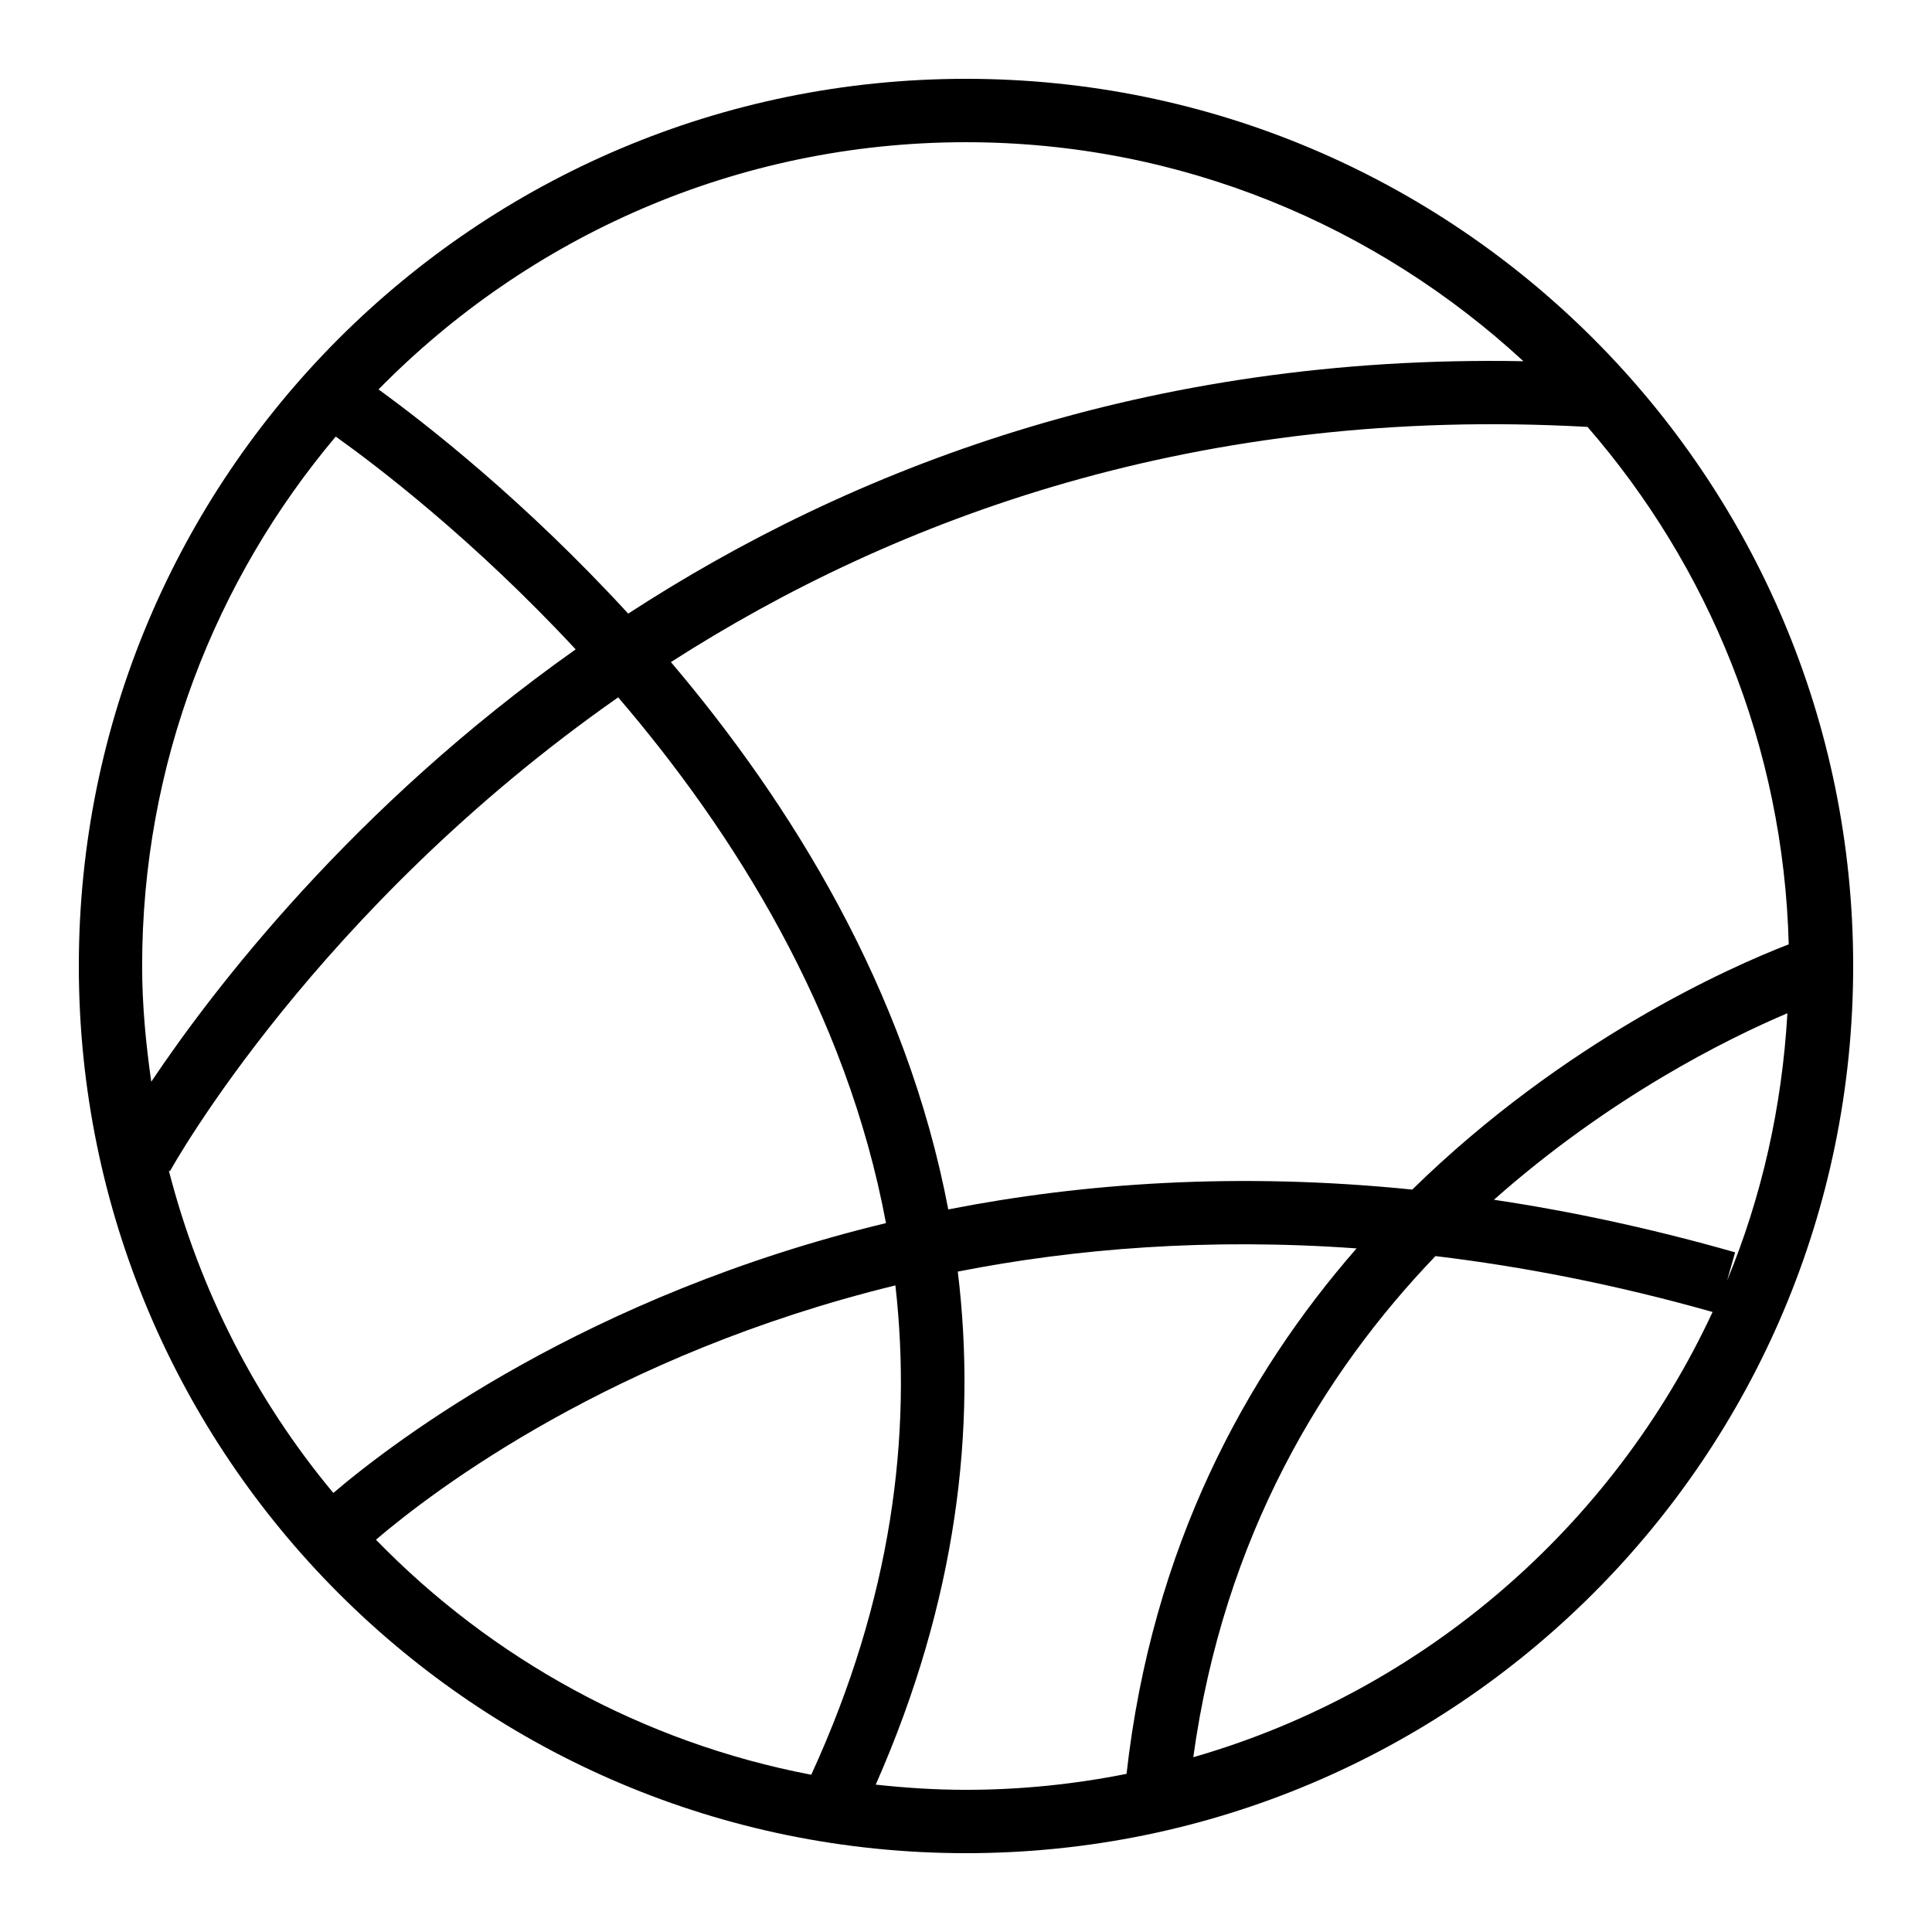
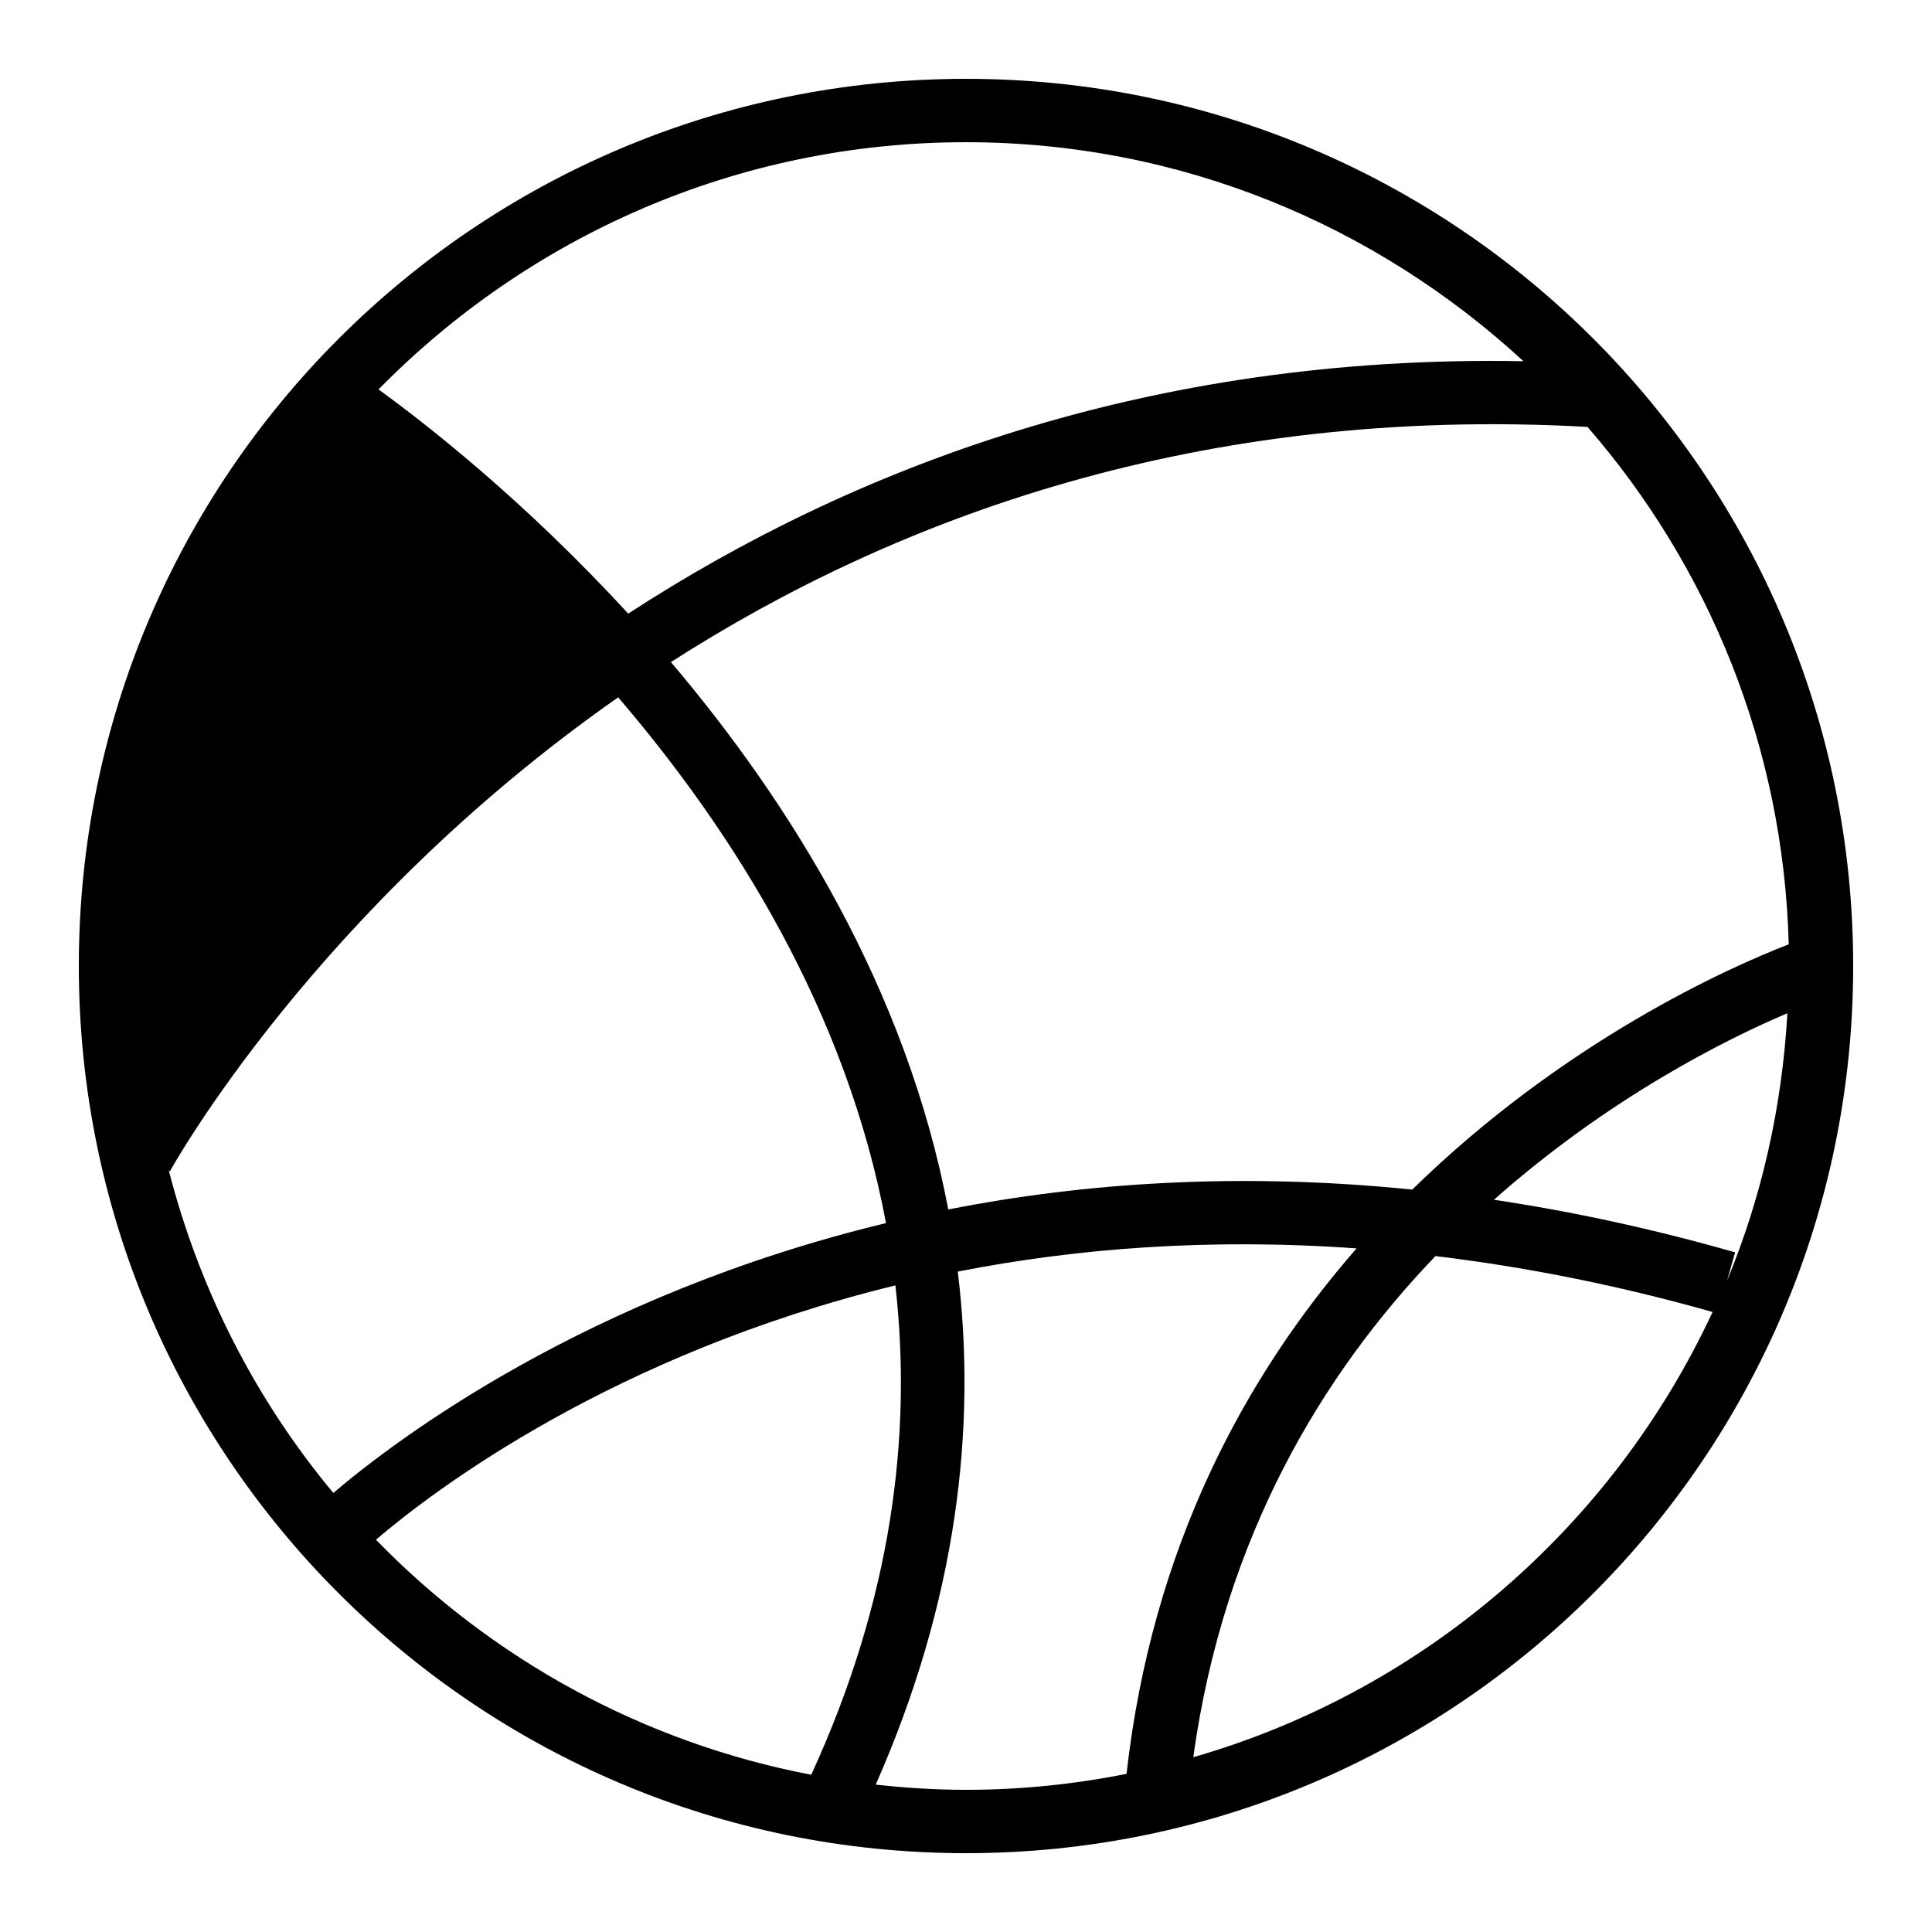
<svg xmlns="http://www.w3.org/2000/svg" fill="#000000" width="800px" height="800px" version="1.1" viewBox="144 144 512 512">
-   <path d="m400 635.11c129.85 0 235.11-105.26 235.11-235.11s-105.26-235.11-235.11-235.11-235.11 105.26-235.11 235.11c-0.004 129.85 105.26 235.11 235.11 235.11zm164.71-377.97c32.109 36.98 51.941 84.742 53.32 137.12-15.617 6.027-59.398 25.477-99.77 64.992-45.98-4.668-87.109-1.781-122.96 5.258-11.117-58.508-41.898-107.8-73.504-145.05 59.547-38.195 139.96-68.086 242.92-62.324zm52.969 155.38c-1.426 24.957-6.852 48.82-15.988 70.852l2.133-7.488c-22.168-6.332-43.496-10.883-63.918-13.938 30.664-27.16 61.598-42.574 77.773-49.426zm-238.88 55.617c-79.184 19.078-129.68 57.234-146.46 71.508-20.438-24.5-35.418-53.605-43.598-85.43l0.301 0.168c0.656-1.211 38.691-69.527 118.78-125.58 30.551 35.652 60.477 83.062 70.973 139.34zm-135.17 83.902c15.469-13.199 62.824-49.121 137.66-67.395 4.484 39.566-0.906 83.094-22.301 129.68-44.805-8.562-84.758-30.812-115.36-62.285zm132.45 64.906c21.562-48.902 26.785-94.531 21.746-135.96 31.086-6.113 66.418-8.969 105.68-6.144-29.32 33.57-54.176 78.996-60.961 139.25-13.77 2.738-27.996 4.231-42.555 4.231-8.098 0-16.055-0.52-23.914-1.379zm84.152-7.269c8.094-58.527 34.395-101.77 64.184-132.8 23.242 2.789 47.711 7.539 73.438 14.812-26.449 56.848-76.512 100.41-137.62 117.99zm-60.238-427.99c57.016 0 108.8 22.133 147.73 58.039-99.906-1.863-178.5 28.684-237.24 66.891-27.457-29.91-53.641-50.332-66.168-59.414 39.648-40.375 94.746-65.516 155.68-65.516zm-167.02 78.008c10.832 7.727 36.461 27.207 63.582 56.395-59.332 41.969-96.176 90.266-112.47 114.58-1.426-10.043-2.418-20.238-2.418-30.664 0-53.406 19.348-102.34 51.305-140.31z" />
+   <path d="m400 635.11c129.85 0 235.11-105.26 235.11-235.11s-105.26-235.11-235.11-235.11-235.11 105.26-235.11 235.11c-0.004 129.85 105.26 235.11 235.11 235.11zm164.71-377.97c32.109 36.98 51.941 84.742 53.32 137.12-15.617 6.027-59.398 25.477-99.77 64.992-45.98-4.668-87.109-1.781-122.96 5.258-11.117-58.508-41.898-107.8-73.504-145.05 59.547-38.195 139.96-68.086 242.92-62.324zm52.969 155.38c-1.426 24.957-6.852 48.82-15.988 70.852l2.133-7.488c-22.168-6.332-43.496-10.883-63.918-13.938 30.664-27.16 61.598-42.574 77.773-49.426zm-238.88 55.617c-79.184 19.078-129.68 57.234-146.46 71.508-20.438-24.5-35.418-53.605-43.598-85.43l0.301 0.168c0.656-1.211 38.691-69.527 118.78-125.58 30.551 35.652 60.477 83.062 70.973 139.34zm-135.17 83.902c15.469-13.199 62.824-49.121 137.66-67.395 4.484 39.566-0.906 83.094-22.301 129.68-44.805-8.562-84.758-30.812-115.36-62.285zm132.45 64.906c21.562-48.902 26.785-94.531 21.746-135.96 31.086-6.113 66.418-8.969 105.68-6.144-29.32 33.57-54.176 78.996-60.961 139.25-13.77 2.738-27.996 4.231-42.555 4.231-8.098 0-16.055-0.52-23.914-1.379zm84.152-7.269c8.094-58.527 34.395-101.77 64.184-132.8 23.242 2.789 47.711 7.539 73.438 14.812-26.449 56.848-76.512 100.41-137.62 117.99zm-60.238-427.99c57.016 0 108.8 22.133 147.73 58.039-99.906-1.863-178.5 28.684-237.24 66.891-27.457-29.91-53.641-50.332-66.168-59.414 39.648-40.375 94.746-65.516 155.68-65.516zm-167.02 78.008z" />
</svg>